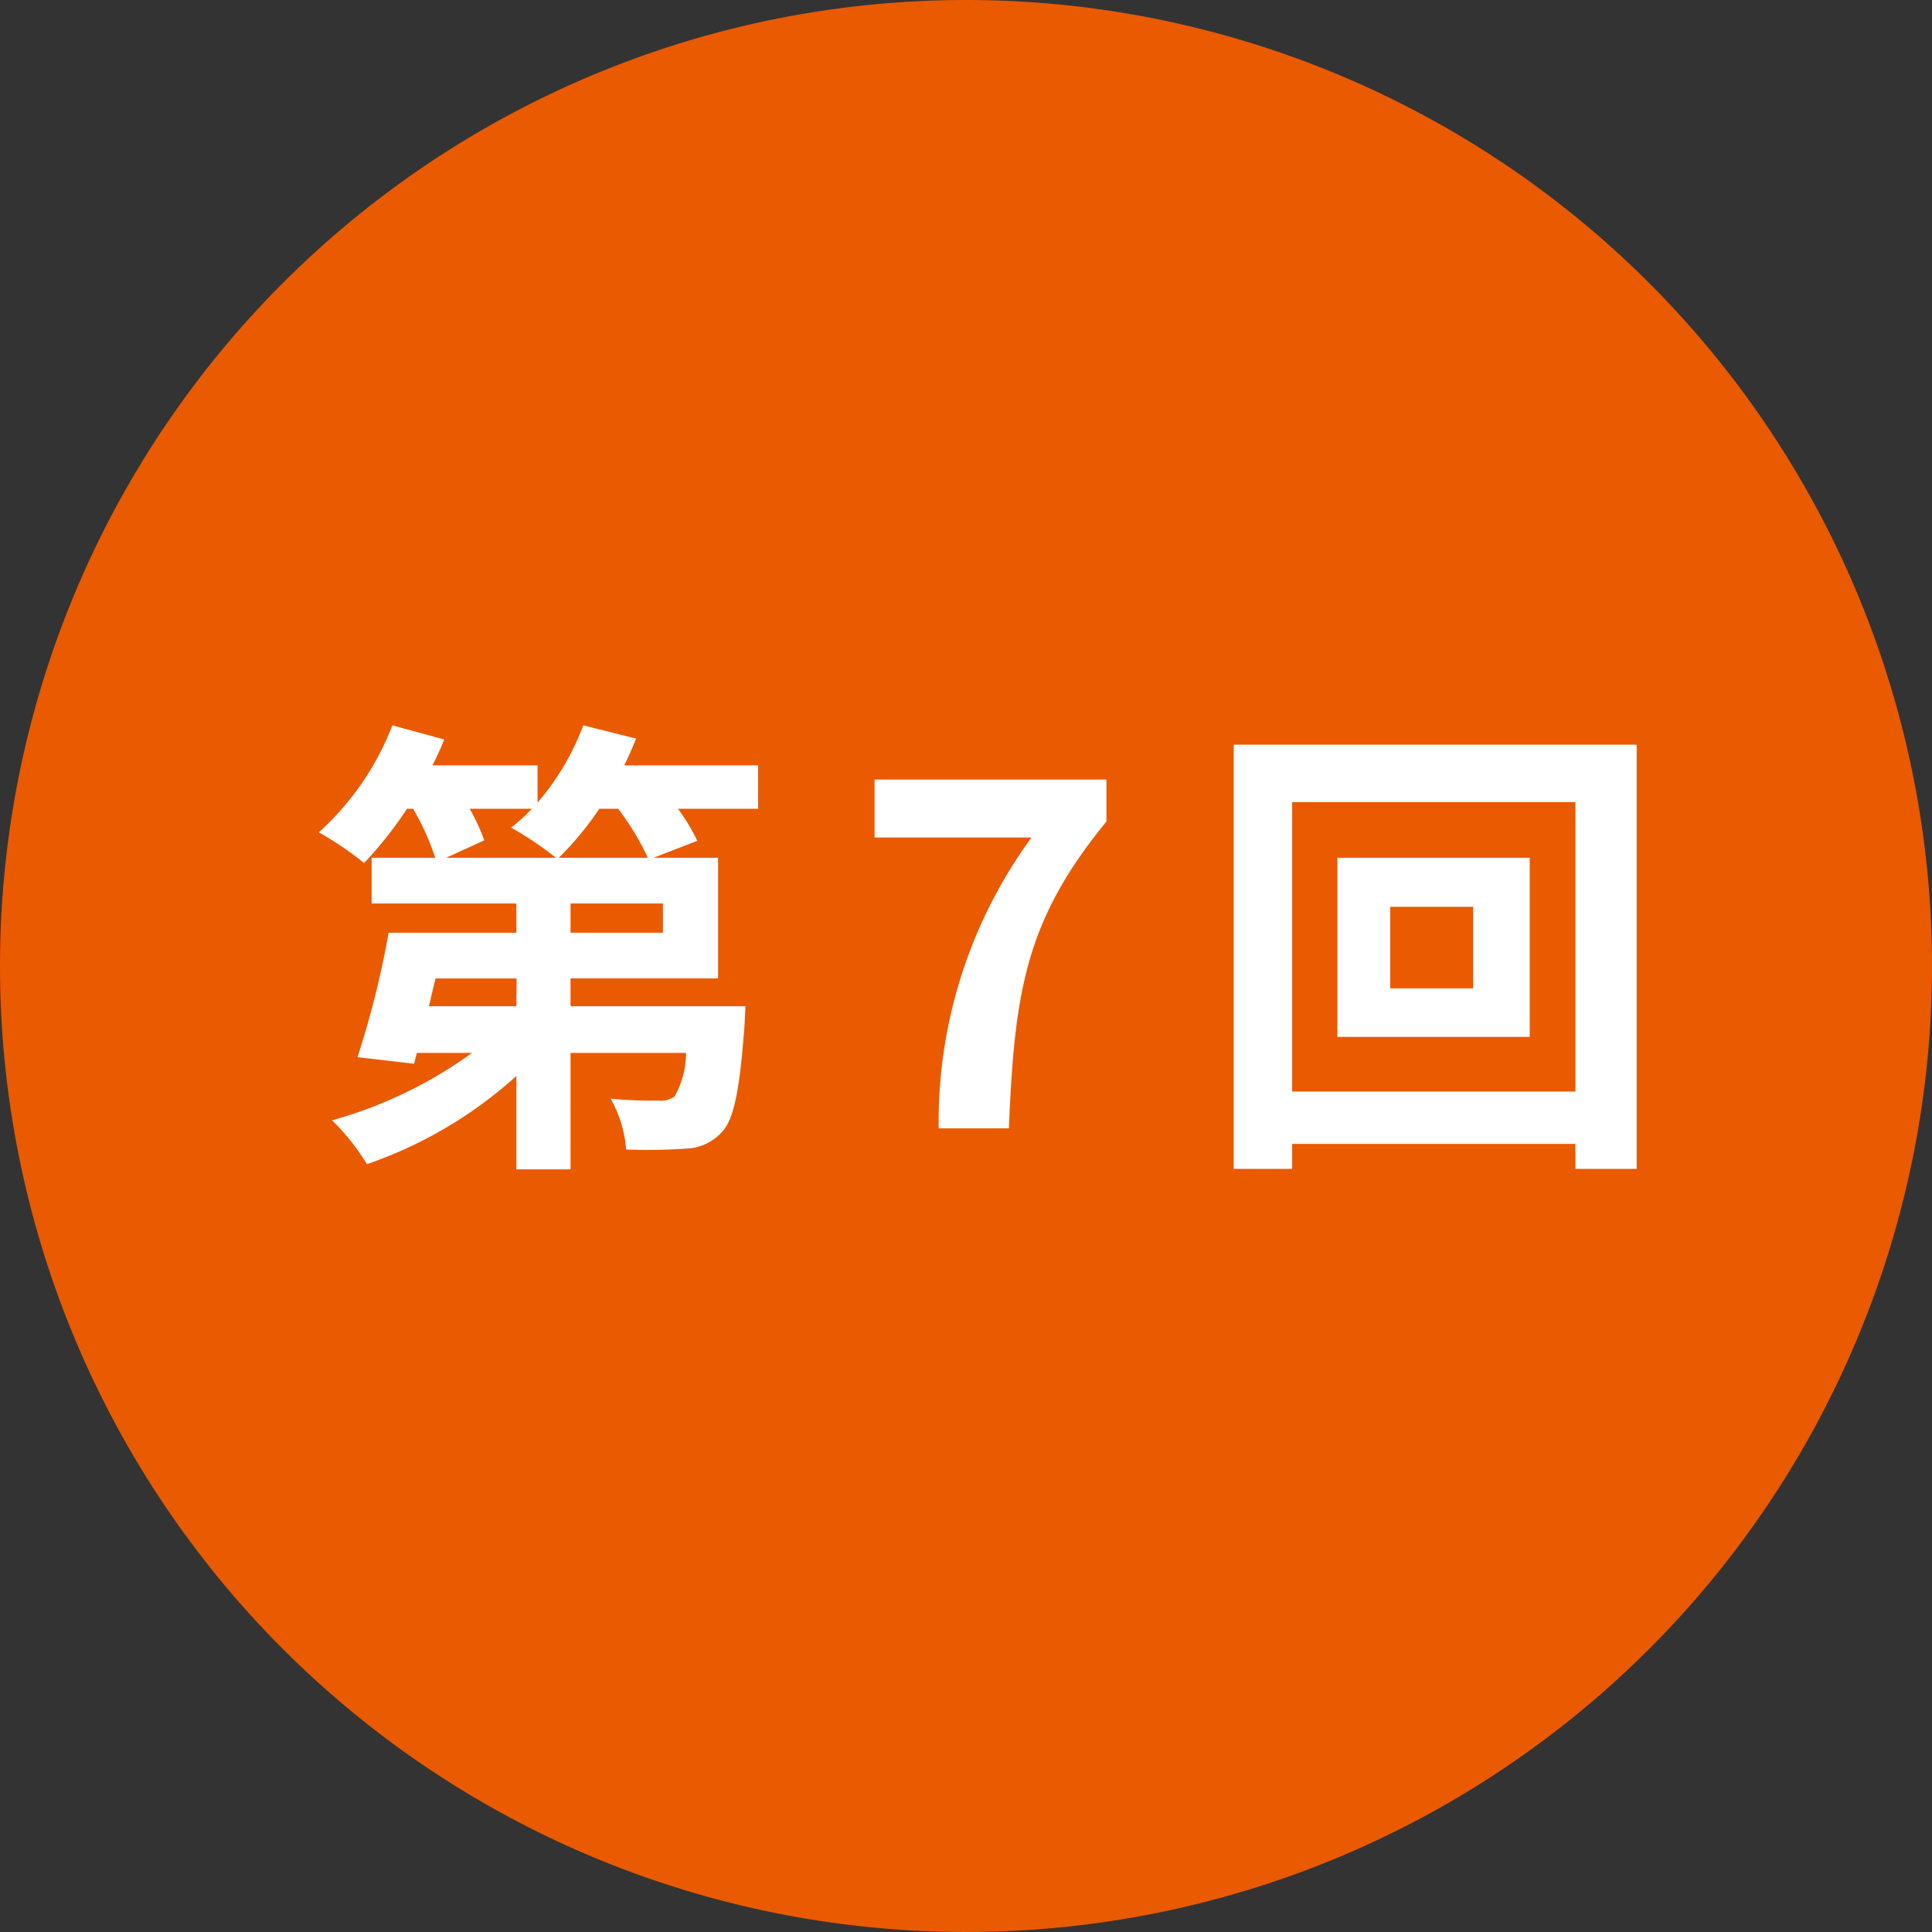
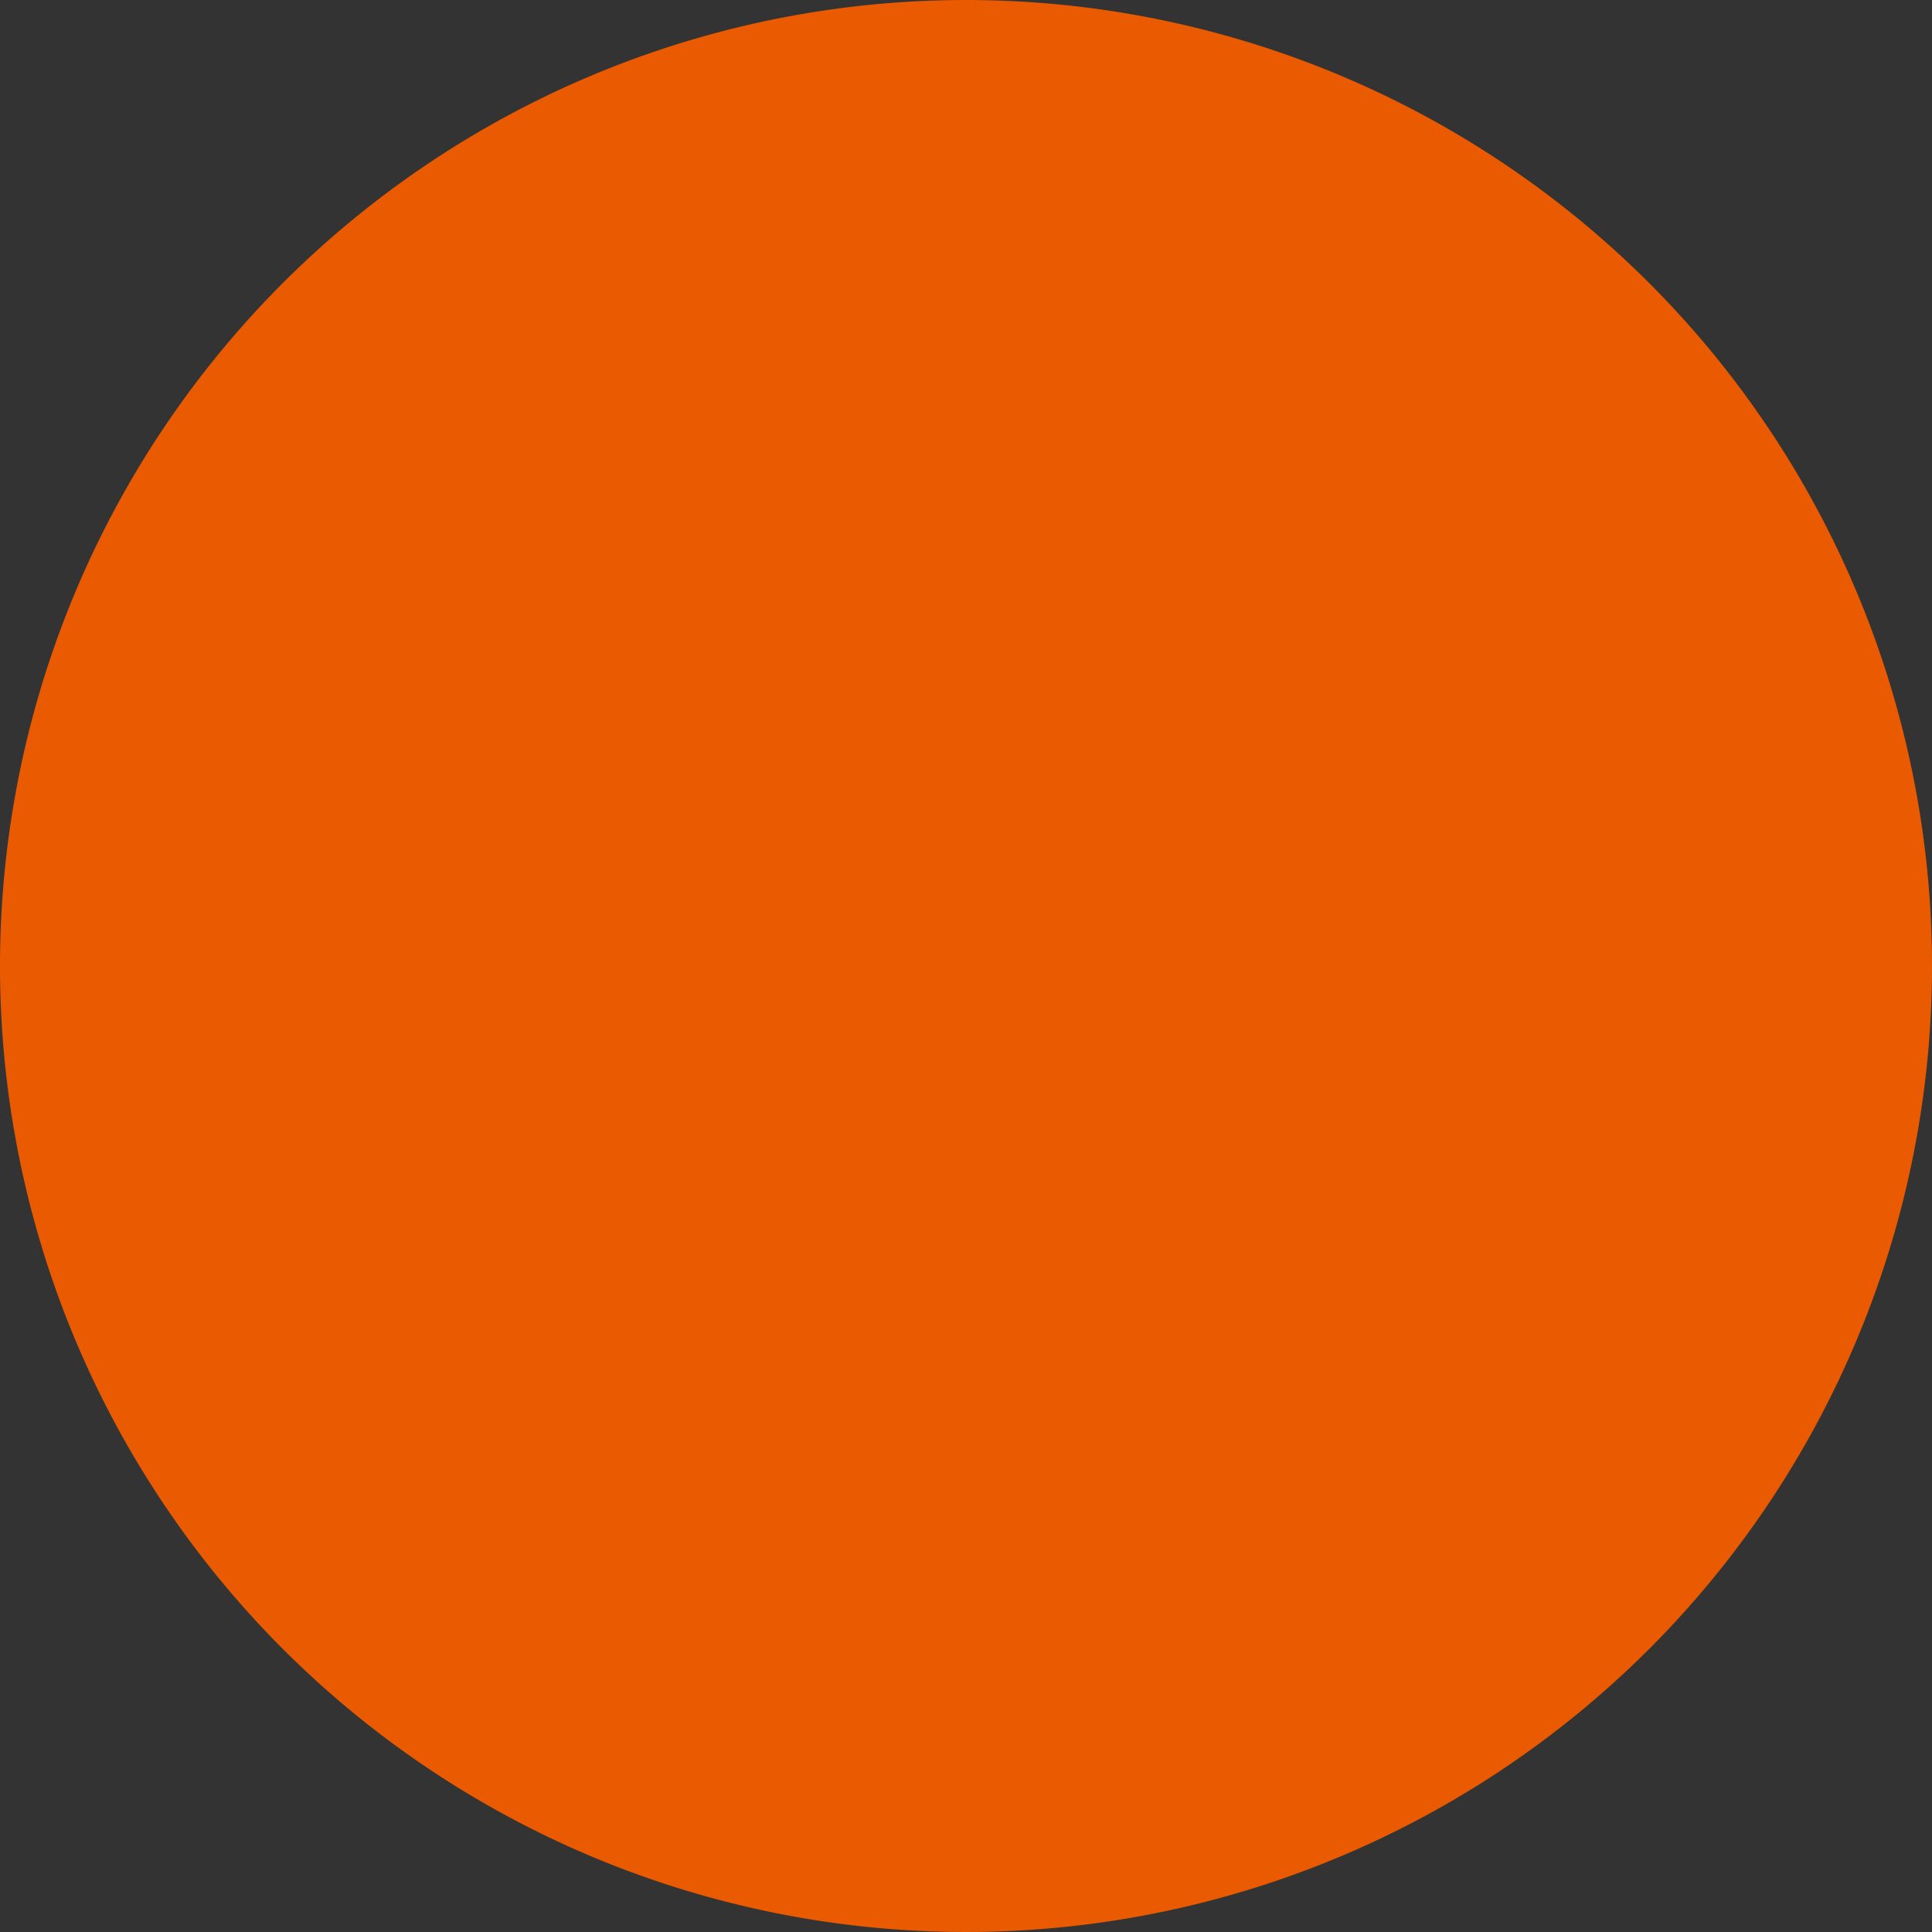
<svg xmlns="http://www.w3.org/2000/svg" width="40.99" height="40.99" viewBox="0 0 40.99 40.99">
  <rect x="0" y="0" width="40.99" height="40.99" fill="#333333" stroke="none" />
  <g id="グループ_5679" data-name="グループ 5679" transform="translate(17587 -1165.061)">
    <path id="パス_1277" data-name="パス 1277" d="M20.495,0A20.495,20.495,0,1,1,0,20.495,20.495,20.495,0,0,1,20.495,0Z" transform="translate(-17587 1165.061)" fill="#ea5a00" />
-     <path id="パス_1276" data-name="パス 1276" d="M-9.145-5.74a6.611,6.611,0,0,0,.86-1.04h.4a5.543,5.543,0,0,1,.63,1.04Zm2.21,1.59h-1.96v-.62h1.96Zm-3.11,1.56H-11.9l.14-.59h1.72Zm.33-4.19a4.079,4.079,0,0,1-.44.4,7.188,7.188,0,0,1,.95.64h-2.33l.81-.37a4.255,4.255,0,0,0-.31-.67Zm4.8-.92h-2.84c.09-.19.18-.38.25-.57l-1.12-.28a5.43,5.43,0,0,1-.97,1.64V-7.7h-2.23c.09-.18.18-.37.25-.55l-1.1-.3a5.945,5.945,0,0,1-1.56,2.27,7.337,7.337,0,0,1,.96.65,8.1,8.1,0,0,0,.91-1.15h.13a5.447,5.447,0,0,1,.47,1.04h-1.35v.97h3.07v.62h-2.71a19.569,19.569,0,0,1-.66,2.64l1.2.14.06-.23h1.17a9.3,9.3,0,0,1-2.97,1.43,4.729,4.729,0,0,1,.74.93,9.171,9.171,0,0,0,3.17-1.87V.87h1.15V-1.6h2.45a1.906,1.906,0,0,1-.24.92.46.46,0,0,1-.34.09,8.244,8.244,0,0,1-1.02-.04A2.624,2.624,0,0,1-7.715.45,12.112,12.112,0,0,0-6.445.43a1.065,1.065,0,0,0,.76-.35c.26-.27.38-.91.48-2.25.01-.14.02-.42.02-.42h-3.71v-.59h3.13V-5.74h-1.37l.93-.36a4.378,4.378,0,0,0-.41-.68h1.7ZM-1.085,0H.405c.12-2.9.35-4.41,2.07-6.51V-7.4h-4.92v1.23H.885A10.212,10.212,0,0,0-1.085,0Zm11.34-2.97H8.495V-4.7h1.76ZM7.375-5.74v3.8h4.08v-3.8ZM6.415-.78V-6.92h6.01V-.78ZM5.175-8.14v9h1.24V.33h6.01V.86h1.3v-9Z" transform="translate(-17566 1189)" fill="#fff" />
  </g>
</svg>